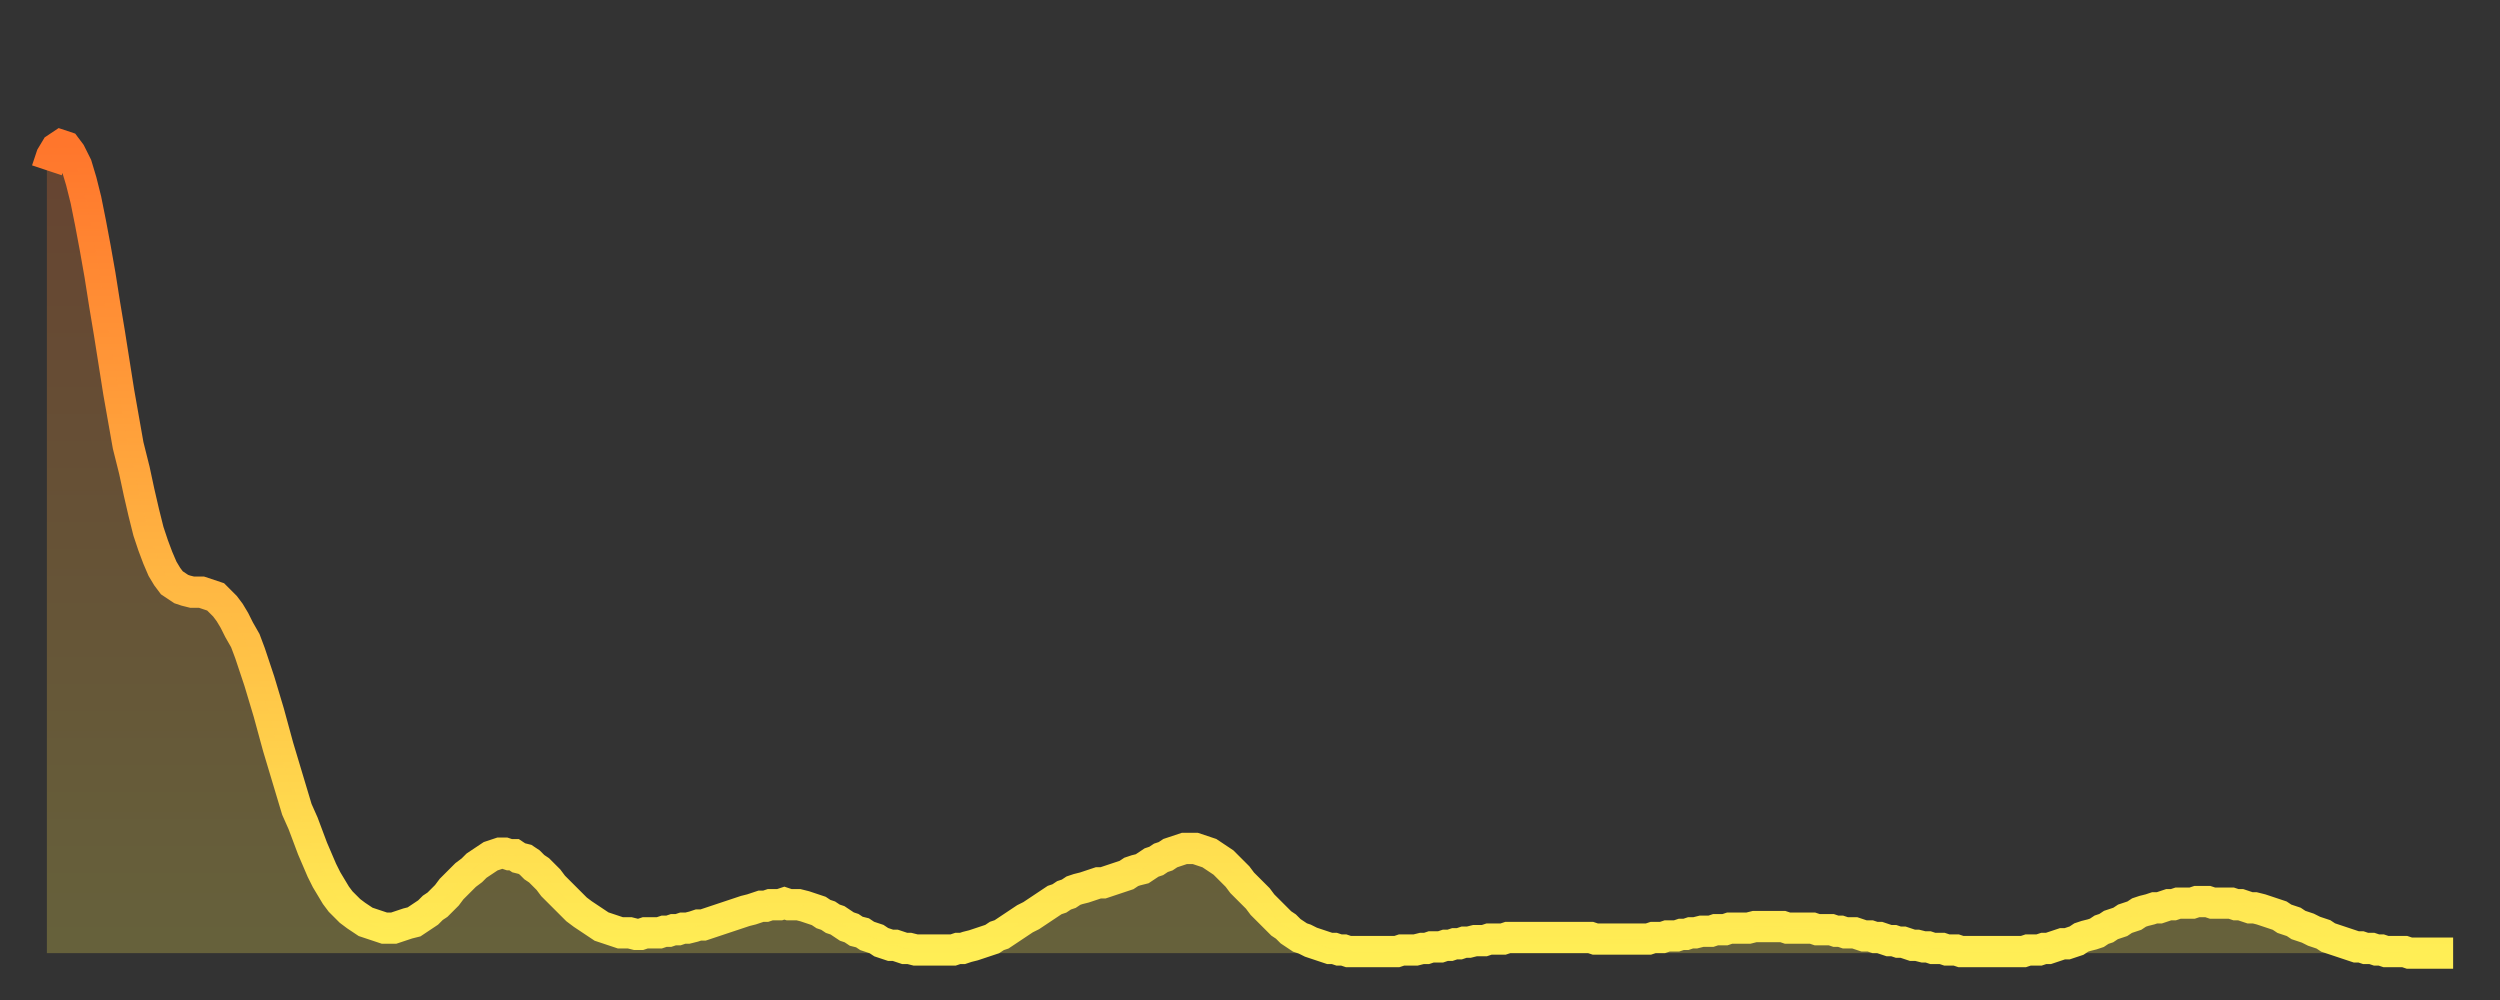
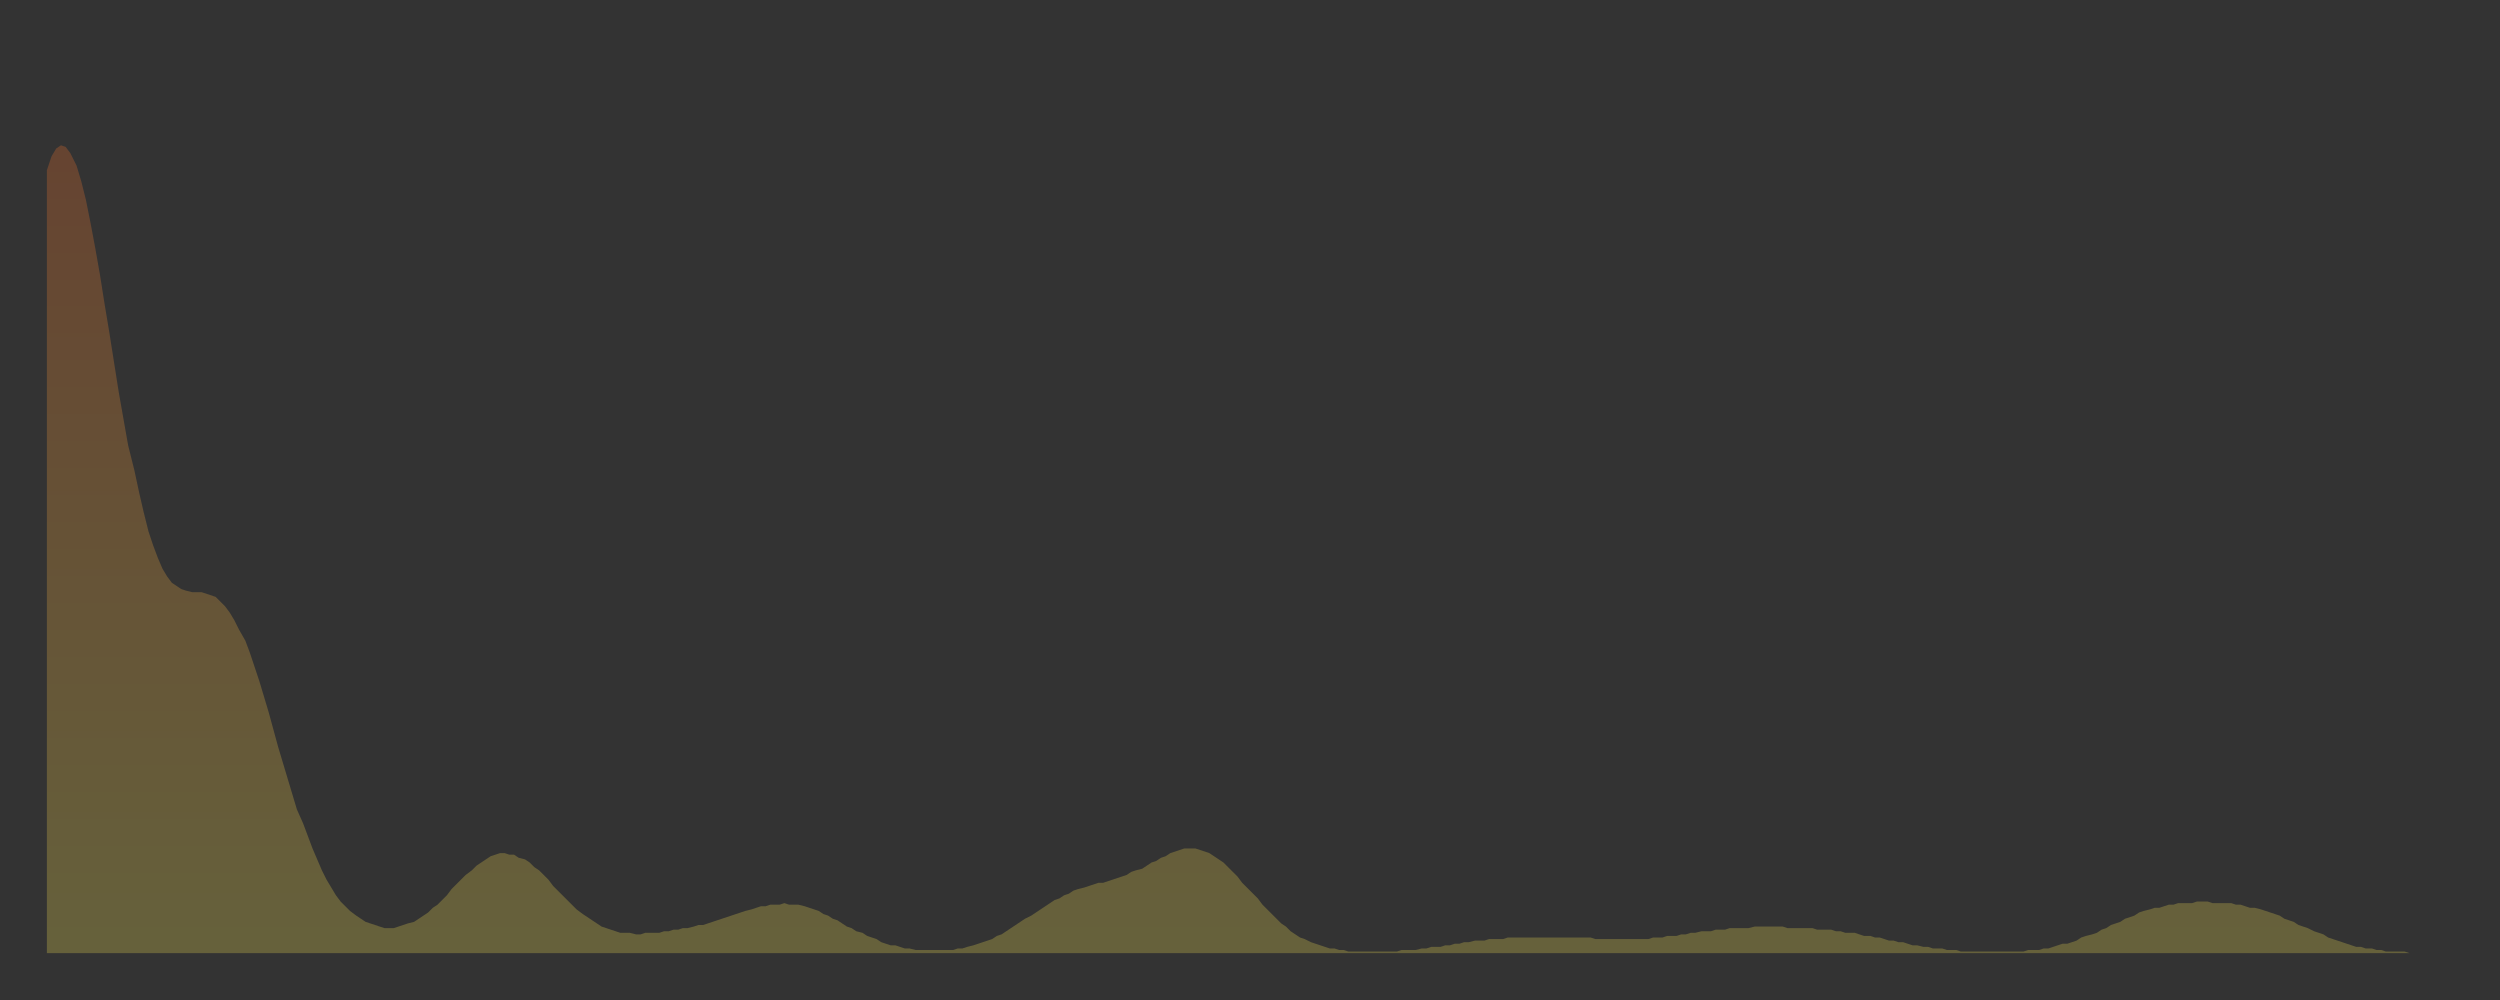
<svg xmlns="http://www.w3.org/2000/svg" baseProfile="full" height="64" version="1.1" width="160">
  <rect width="100%" height="100%" fill="#333333" stroke="none" />
  <defs>
    <linearGradient id="id222016" x1="0" x2="0" y1="0" y2="1">
      <stop offset="0%" stop-color="#ff762c" />
      <stop offset="50%" stop-color="#ffb241" />
      <stop offset="100%" stop-color="#ffee55" />
    </linearGradient>
  </defs>
  <g transform="translate(3,3)">
    <g>
-       <path d="M 0.0 7.9 L 0.3 7.0 0.6 6.5 0.9 6.3 1.2 6.4 1.5 6.8 1.9 7.6 2.2 8.6 2.5 9.8 2.8 11.3 3.1 12.9 3.4 14.6 3.7 16.5 4.0 18.3 4.3 20.2 4.6 22.1 4.9 23.8 5.2 25.5 5.6 27.1 5.9 28.5 6.2 29.8 6.5 31.0 6.8 31.9 7.1 32.7 7.4 33.4 7.7 33.9 8.0 34.3 8.3 34.5 8.6 34.7 8.9 34.8 9.3 34.9 9.6 34.9 9.9 34.9 10.2 35.0 10.5 35.1 10.8 35.2 11.1 35.5 11.4 35.8 11.7 36.2 12.0 36.7 12.3 37.3 12.7 38.0 13.0 38.8 13.3 39.7 13.6 40.6 13.9 41.6 14.2 42.6 14.5 43.7 14.8 44.8 15.1 45.8 15.4 46.8 15.7 47.8 16.0 48.8 16.4 49.7 16.7 50.5 17.0 51.3 17.3 52.0 17.6 52.7 17.9 53.3 18.2 53.8 18.5 54.3 18.8 54.7 19.1 55.0 19.4 55.3 19.8 55.6 20.1 55.8 20.4 56.0 20.7 56.1 21.0 56.2 21.3 56.3 21.6 56.4 21.9 56.4 22.2 56.4 22.5 56.3 22.8 56.2 23.1 56.1 23.5 56.0 23.8 55.8 24.1 55.6 24.4 55.4 24.7 55.1 25.0 54.9 25.3 54.6 25.6 54.3 25.9 53.9 26.2 53.6 26.5 53.3 26.8 53.0 27.2 52.7 27.5 52.4 27.8 52.2 28.1 52.0 28.4 51.8 28.7 51.7 29.0 51.6 29.3 51.6 29.6 51.7 29.9 51.7 30.2 51.9 30.6 52.0 30.9 52.2 31.2 52.5 31.5 52.7 31.8 53.0 32.1 53.3 32.4 53.7 32.7 54.0 33.0 54.3 33.3 54.6 33.6 54.9 33.9 55.2 34.3 55.5 34.6 55.7 34.9 55.9 35.2 56.1 35.5 56.3 35.8 56.4 36.1 56.5 36.4 56.6 36.7 56.7 37.0 56.7 37.3 56.7 37.7 56.8 38.0 56.8 38.3 56.7 38.6 56.7 38.9 56.7 39.2 56.7 39.5 56.6 39.8 56.6 40.1 56.5 40.4 56.5 40.7 56.4 41.0 56.4 41.4 56.3 41.7 56.2 42.0 56.2 42.3 56.1 42.6 56.0 42.9 55.9 43.2 55.8 43.5 55.7 43.8 55.6 44.1 55.5 44.4 55.4 44.7 55.3 45.1 55.2 45.4 55.1 45.7 55.0 46.0 55.0 46.3 54.9 46.6 54.9 46.9 54.9 47.2 54.8 47.5 54.9 47.8 54.9 48.1 54.9 48.5 55.0 48.8 55.1 49.1 55.2 49.4 55.3 49.7 55.5 50.0 55.6 50.3 55.8 50.6 55.9 50.9 56.1 51.2 56.3 51.5 56.4 51.8 56.6 52.2 56.7 52.5 56.9 52.8 57.0 53.1 57.1 53.4 57.3 53.7 57.4 54.0 57.5 54.3 57.5 54.6 57.6 54.9 57.7 55.2 57.7 55.6 57.8 55.9 57.8 56.2 57.8 56.5 57.8 56.8 57.8 57.1 57.8 57.4 57.8 57.7 57.8 58.0 57.8 58.3 57.7 58.6 57.7 58.9 57.6 59.3 57.5 59.6 57.4 59.9 57.3 60.2 57.2 60.5 57.1 60.8 56.9 61.1 56.8 61.4 56.6 61.7 56.4 62.0 56.2 62.3 56.0 62.6 55.8 63.0 55.6 63.3 55.4 63.6 55.2 63.9 55.0 64.2 54.8 64.5 54.6 64.8 54.5 65.1 54.3 65.4 54.2 65.7 54.0 66.0 53.9 66.4 53.8 66.7 53.7 67.0 53.6 67.3 53.5 67.6 53.5 67.9 53.4 68.2 53.3 68.5 53.2 68.8 53.1 69.1 53.0 69.4 52.8 69.7 52.7 70.1 52.6 70.4 52.4 70.7 52.2 71.0 52.1 71.3 51.9 71.6 51.8 71.9 51.6 72.2 51.5 72.5 51.4 72.8 51.3 73.1 51.3 73.5 51.3 73.8 51.4 74.1 51.5 74.4 51.6 74.7 51.8 75.0 52.0 75.3 52.2 75.6 52.5 75.9 52.8 76.2 53.1 76.5 53.5 76.8 53.8 77.2 54.2 77.5 54.5 77.8 54.9 78.1 55.2 78.4 55.5 78.7 55.8 79.0 56.1 79.3 56.3 79.6 56.6 79.9 56.8 80.2 57.0 80.5 57.1 80.9 57.3 81.2 57.4 81.5 57.5 81.8 57.6 82.1 57.7 82.4 57.7 82.7 57.8 83.0 57.8 83.3 57.9 83.6 57.9 83.9 57.9 84.3 57.9 84.6 57.9 84.9 57.9 85.2 57.9 85.5 57.9 85.8 57.9 86.1 57.9 86.4 57.9 86.7 57.8 87.0 57.8 87.3 57.8 87.6 57.8 88.0 57.7 88.3 57.7 88.6 57.6 88.9 57.6 89.2 57.6 89.5 57.5 89.8 57.5 90.1 57.4 90.4 57.4 90.7 57.3 91.0 57.3 91.4 57.2 91.7 57.2 92.0 57.2 92.3 57.1 92.6 57.1 92.9 57.1 93.2 57.1 93.5 57.0 93.8 57.0 94.1 57.0 94.4 57.0 94.7 57.0 95.1 57.0 95.4 57.0 95.7 57.0 96.0 57.0 96.3 57.0 96.6 57.0 96.9 57.0 97.2 57.0 97.5 57.0 97.8 57.0 98.1 57.0 98.4 57.0 98.8 57.0 99.1 57.1 99.4 57.1 99.7 57.1 100.0 57.1 100.3 57.1 100.6 57.1 100.9 57.1 101.2 57.1 101.5 57.1 101.8 57.1 102.2 57.1 102.5 57.1 102.8 57.0 103.1 57.0 103.4 57.0 103.7 56.9 104.0 56.9 104.3 56.9 104.6 56.8 104.9 56.8 105.2 56.7 105.5 56.7 105.9 56.6 106.2 56.6 106.5 56.6 106.8 56.5 107.1 56.5 107.4 56.5 107.7 56.4 108.0 56.4 108.3 56.4 108.6 56.4 108.9 56.4 109.3 56.3 109.6 56.3 109.9 56.3 110.2 56.3 110.5 56.3 110.8 56.3 111.1 56.3 111.4 56.4 111.7 56.4 112.0 56.4 112.3 56.4 112.6 56.4 113.0 56.4 113.3 56.5 113.6 56.5 113.9 56.5 114.2 56.5 114.5 56.6 114.8 56.6 115.1 56.7 115.4 56.7 115.7 56.7 116.0 56.8 116.3 56.9 116.7 56.9 117.0 57.0 117.3 57.0 117.6 57.1 117.9 57.2 118.2 57.2 118.5 57.3 118.8 57.3 119.1 57.4 119.4 57.5 119.7 57.5 120.1 57.6 120.4 57.6 120.7 57.7 121.0 57.7 121.3 57.7 121.6 57.8 121.9 57.8 122.2 57.8 122.5 57.9 122.8 57.9 123.1 57.9 123.4 57.9 123.8 57.9 124.1 57.9 124.4 57.9 124.7 57.9 125.0 57.9 125.3 57.9 125.6 57.9 125.9 57.9 126.2 57.9 126.5 57.9 126.8 57.8 127.2 57.8 127.5 57.8 127.8 57.7 128.1 57.7 128.4 57.6 128.7 57.5 129.0 57.4 129.3 57.4 129.6 57.3 129.9 57.2 130.2 57.0 130.5 56.9 130.9 56.8 131.2 56.7 131.5 56.5 131.8 56.4 132.1 56.2 132.4 56.1 132.7 56.0 133.0 55.8 133.3 55.7 133.6 55.6 133.9 55.4 134.2 55.3 134.6 55.2 134.9 55.1 135.2 55.1 135.5 55.0 135.8 54.9 136.1 54.9 136.4 54.8 136.7 54.8 137.0 54.8 137.3 54.8 137.6 54.7 138.0 54.7 138.3 54.7 138.6 54.8 138.9 54.8 139.2 54.8 139.5 54.8 139.8 54.8 140.1 54.9 140.4 54.9 140.7 55.0 141.0 55.1 141.3 55.1 141.7 55.2 142.0 55.3 142.3 55.4 142.6 55.5 142.9 55.6 143.2 55.8 143.5 55.9 143.8 56.0 144.1 56.2 144.4 56.3 144.7 56.4 145.1 56.6 145.4 56.7 145.7 56.8 146.0 57.0 146.3 57.1 146.6 57.2 146.9 57.3 147.2 57.4 147.5 57.5 147.8 57.6 148.1 57.6 148.4 57.7 148.8 57.7 149.1 57.8 149.4 57.8 149.7 57.9 150.0 57.9 150.3 57.9 150.6 57.9 150.9 57.9 151.2 58.0 151.5 58.0 151.8 58.0 152.1 58.0 152.5 58.0 152.8 58.0 153.1 58.0 153.4 58.0 153.7 58.0 154.0 58.0" fill="none" id="graph-curve" opacity="1" stroke="url(#id222016)" stroke-width="2" />
      <path d="M 0 58 L 0.0 7.9 0.3 7.0 0.6 6.5 0.9 6.3 1.2 6.4 1.5 6.8 1.9 7.6 2.2 8.6 2.5 9.8 2.8 11.3 3.1 12.9 3.4 14.6 3.7 16.5 4.0 18.3 4.3 20.2 4.6 22.1 4.9 23.8 5.2 25.5 5.6 27.1 5.9 28.5 6.2 29.8 6.5 31.0 6.8 31.9 7.1 32.7 7.4 33.4 7.7 33.9 8.0 34.3 8.3 34.5 8.6 34.7 8.9 34.8 9.3 34.9 9.6 34.9 9.9 34.9 10.2 35.0 10.5 35.1 10.8 35.2 11.1 35.5 11.4 35.8 11.7 36.2 12.0 36.7 12.3 37.3 12.7 38.0 13.0 38.8 13.3 39.7 13.6 40.6 13.9 41.6 14.2 42.6 14.5 43.7 14.8 44.8 15.1 45.8 15.4 46.8 15.7 47.8 16.0 48.8 16.4 49.7 16.7 50.5 17.0 51.3 17.3 52.0 17.6 52.7 17.9 53.3 18.2 53.8 18.5 54.3 18.8 54.7 19.1 55.0 19.4 55.3 19.8 55.6 20.1 55.8 20.4 56.0 20.7 56.1 21.0 56.2 21.3 56.3 21.6 56.4 21.9 56.4 22.2 56.4 22.5 56.3 22.8 56.2 23.1 56.1 23.5 56.0 23.8 55.8 24.1 55.6 24.4 55.4 24.7 55.1 25.0 54.9 25.3 54.6 25.6 54.3 25.9 53.9 26.2 53.6 26.5 53.3 26.8 53.0 27.2 52.7 27.5 52.4 27.8 52.2 28.1 52.0 28.4 51.8 28.7 51.7 29.0 51.6 29.3 51.6 29.6 51.7 29.9 51.7 30.2 51.9 30.6 52.0 30.9 52.2 31.2 52.5 31.5 52.7 31.8 53.0 32.1 53.3 32.4 53.7 32.7 54.0 33.0 54.3 33.3 54.6 33.6 54.9 33.9 55.2 34.3 55.5 34.6 55.7 34.9 55.9 35.2 56.1 35.5 56.3 35.8 56.4 36.1 56.5 36.4 56.6 36.7 56.7 37.0 56.7 37.3 56.7 37.7 56.8 38.0 56.8 38.3 56.7 38.6 56.7 38.9 56.7 39.2 56.7 39.5 56.6 39.8 56.6 40.1 56.5 40.4 56.5 40.7 56.4 41.0 56.4 41.4 56.3 41.7 56.2 42.0 56.2 42.3 56.1 42.6 56.0 42.9 55.9 43.2 55.8 43.5 55.7 43.8 55.6 44.1 55.5 44.4 55.4 44.7 55.3 45.1 55.2 45.4 55.1 45.7 55.0 46.0 55.0 46.3 54.9 46.6 54.9 46.9 54.9 47.2 54.8 47.5 54.9 47.8 54.9 48.1 54.9 48.5 55.0 48.8 55.1 49.1 55.2 49.4 55.3 49.7 55.5 50.0 55.6 50.3 55.8 50.6 55.9 50.9 56.1 51.2 56.3 51.5 56.4 51.8 56.6 52.2 56.7 52.5 56.9 52.8 57.0 53.1 57.1 53.4 57.3 53.7 57.4 54.0 57.5 54.3 57.5 54.6 57.6 54.9 57.7 55.2 57.7 55.6 57.8 55.9 57.8 56.2 57.8 56.5 57.8 56.8 57.8 57.1 57.8 57.4 57.8 57.7 57.8 58.0 57.8 58.3 57.7 58.6 57.7 58.9 57.6 59.3 57.5 59.6 57.4 59.9 57.3 60.2 57.2 60.5 57.1 60.8 56.9 61.1 56.8 61.4 56.6 61.7 56.4 62.0 56.2 62.3 56.0 62.6 55.8 63.0 55.6 63.3 55.4 63.6 55.2 63.9 55.0 64.2 54.8 64.5 54.6 64.8 54.5 65.1 54.3 65.4 54.2 65.7 54.0 66.0 53.9 66.4 53.8 66.7 53.7 67.0 53.6 67.3 53.5 67.6 53.5 67.9 53.4 68.2 53.3 68.5 53.2 68.8 53.1 69.1 53.0 69.4 52.8 69.7 52.7 70.1 52.6 70.4 52.4 70.7 52.2 71.0 52.1 71.3 51.9 71.6 51.8 71.9 51.6 72.2 51.5 72.5 51.4 72.8 51.3 73.1 51.3 73.5 51.3 73.8 51.4 74.1 51.5 74.4 51.6 74.7 51.8 75.0 52.0 75.3 52.2 75.6 52.5 75.9 52.8 76.2 53.1 76.5 53.5 76.8 53.8 77.2 54.2 77.5 54.5 77.8 54.9 78.1 55.2 78.4 55.5 78.7 55.8 79.0 56.1 79.3 56.3 79.6 56.6 79.9 56.8 80.2 57.0 80.5 57.1 80.9 57.3 81.2 57.4 81.5 57.5 81.8 57.6 82.1 57.7 82.4 57.7 82.7 57.8 83.0 57.8 83.3 57.9 83.6 57.9 83.9 57.9 84.3 57.9 84.6 57.9 84.9 57.9 85.2 57.9 85.5 57.9 85.8 57.9 86.1 57.9 86.4 57.9 86.7 57.8 87.0 57.8 87.3 57.8 87.6 57.8 88.0 57.7 88.3 57.7 88.6 57.6 88.9 57.6 89.2 57.6 89.5 57.5 89.8 57.5 90.1 57.4 90.4 57.4 90.7 57.3 91.0 57.3 91.4 57.2 91.7 57.2 92.0 57.2 92.3 57.1 92.6 57.1 92.9 57.1 93.2 57.1 93.5 57.0 93.8 57.0 94.1 57.0 94.4 57.0 94.7 57.0 95.1 57.0 95.4 57.0 95.7 57.0 96.0 57.0 96.3 57.0 96.6 57.0 96.9 57.0 97.2 57.0 97.5 57.0 97.8 57.0 98.1 57.0 98.4 57.0 98.8 57.0 99.1 57.1 99.4 57.1 99.7 57.1 100.0 57.1 100.3 57.1 100.6 57.1 100.9 57.1 101.2 57.1 101.5 57.1 101.8 57.1 102.2 57.1 102.5 57.1 102.8 57.0 103.1 57.0 103.4 57.0 103.7 56.9 104.0 56.9 104.3 56.9 104.6 56.8 104.9 56.8 105.2 56.7 105.5 56.7 105.9 56.6 106.2 56.6 106.5 56.6 106.8 56.5 107.1 56.5 107.4 56.5 107.7 56.4 108.0 56.4 108.3 56.4 108.6 56.4 108.9 56.4 109.3 56.3 109.6 56.3 109.9 56.3 110.2 56.3 110.5 56.3 110.8 56.3 111.1 56.3 111.4 56.4 111.7 56.4 112.0 56.4 112.3 56.4 112.6 56.4 113.0 56.4 113.3 56.5 113.6 56.5 113.9 56.5 114.2 56.5 114.5 56.6 114.8 56.6 115.1 56.7 115.4 56.7 115.7 56.7 116.0 56.8 116.3 56.9 116.7 56.9 117.0 57.0 117.3 57.0 117.6 57.1 117.9 57.2 118.2 57.2 118.5 57.3 118.8 57.3 119.1 57.4 119.4 57.5 119.7 57.5 120.1 57.6 120.4 57.6 120.7 57.7 121.0 57.7 121.3 57.7 121.6 57.8 121.9 57.8 122.2 57.8 122.5 57.9 122.8 57.9 123.1 57.9 123.4 57.9 123.8 57.9 124.1 57.9 124.4 57.9 124.7 57.9 125.0 57.9 125.3 57.9 125.6 57.9 125.9 57.9 126.2 57.9 126.5 57.9 126.8 57.8 127.2 57.8 127.5 57.8 127.8 57.7 128.1 57.7 128.4 57.6 128.7 57.5 129.0 57.4 129.3 57.4 129.6 57.3 129.9 57.2 130.2 57.0 130.5 56.9 130.9 56.8 131.2 56.7 131.5 56.5 131.8 56.4 132.1 56.2 132.4 56.1 132.7 56.0 133.0 55.8 133.3 55.7 133.6 55.6 133.9 55.4 134.2 55.3 134.6 55.2 134.9 55.1 135.2 55.1 135.5 55.0 135.8 54.9 136.1 54.9 136.4 54.8 136.7 54.8 137.0 54.8 137.3 54.8 137.6 54.7 138.0 54.7 138.3 54.7 138.6 54.8 138.9 54.8 139.2 54.8 139.5 54.8 139.8 54.8 140.1 54.9 140.4 54.9 140.7 55.0 141.0 55.1 141.3 55.1 141.7 55.2 142.0 55.3 142.3 55.4 142.6 55.5 142.9 55.6 143.2 55.8 143.5 55.9 143.8 56.0 144.1 56.2 144.4 56.3 144.7 56.4 145.1 56.6 145.4 56.7 145.7 56.8 146.0 57.0 146.3 57.1 146.6 57.2 146.9 57.3 147.2 57.4 147.5 57.5 147.8 57.6 148.1 57.6 148.4 57.7 148.8 57.7 149.1 57.8 149.4 57.8 149.7 57.9 150.0 57.9 150.3 57.9 150.6 57.9 150.9 57.9 151.2 58.0 151.5 58.0 151.8 58.0 152.1 58.0 152.5 58.0 152.8 58.0 153.1 58.0 153.4 58.0 153.7 58.0 154.0 58.0 154 58" fill="url(#id222016)" fill-opacity=".25" id="graph-shadow" />
    </g>
  </g>
</svg>